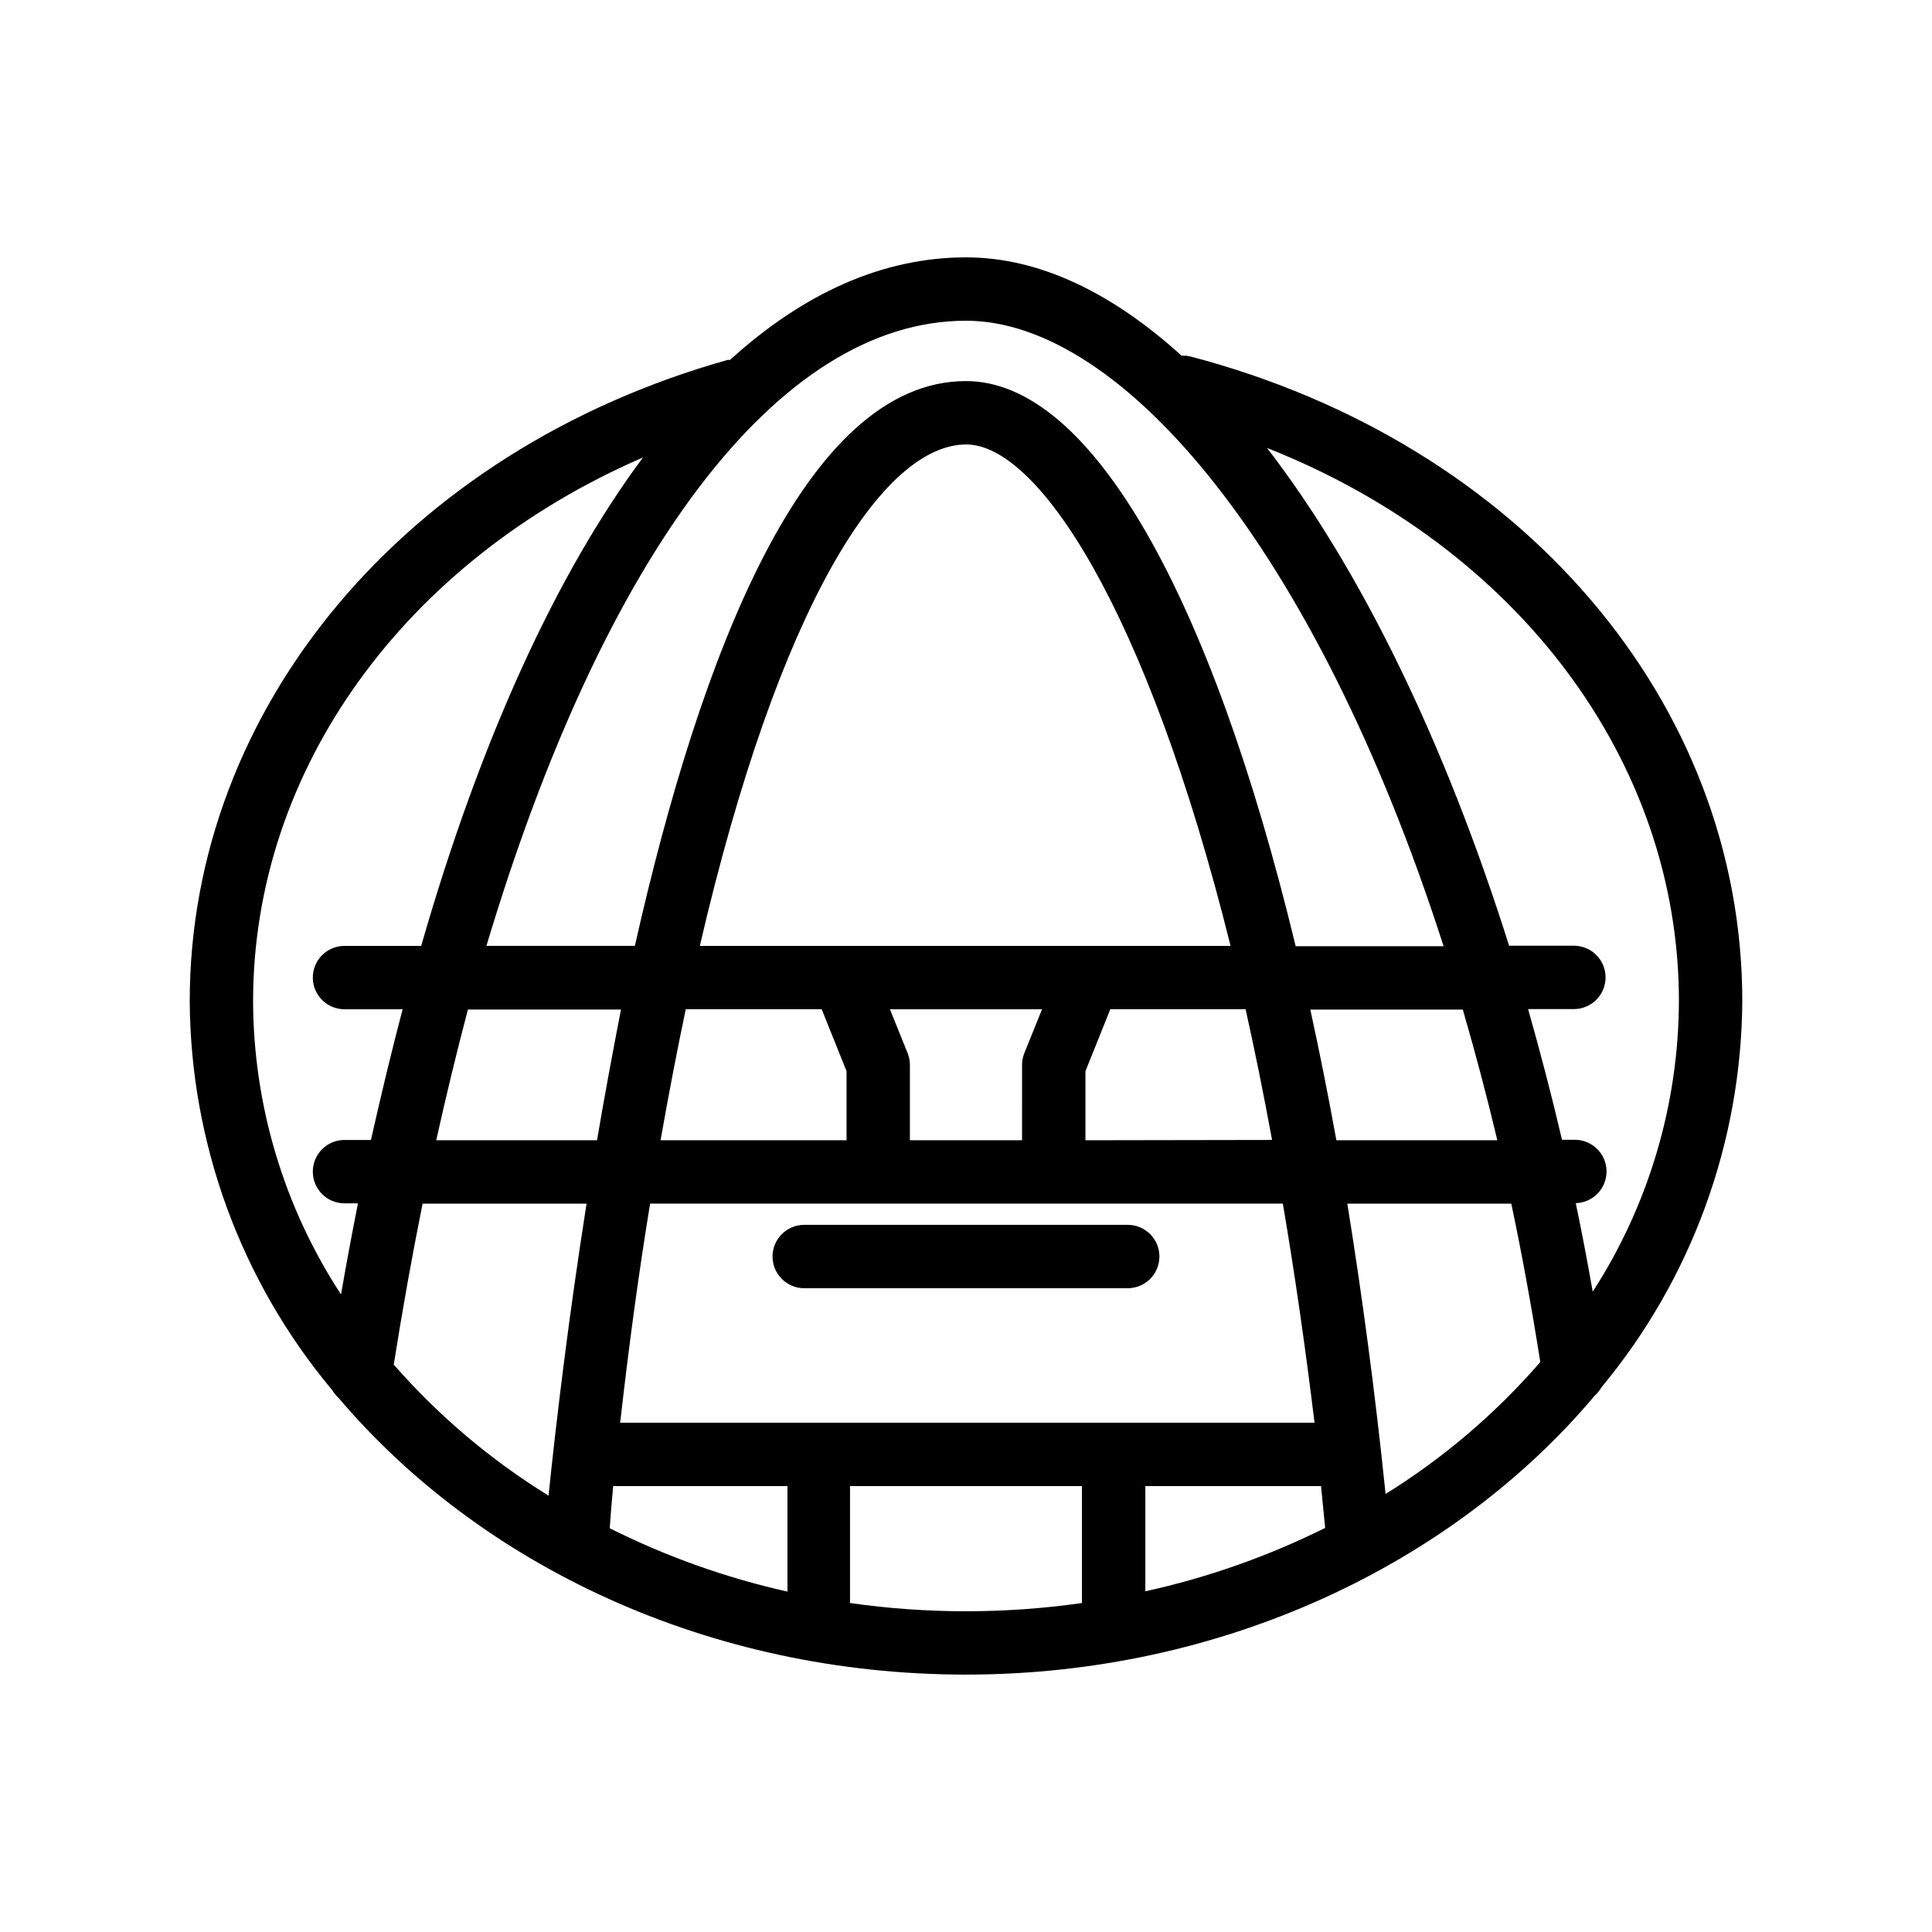
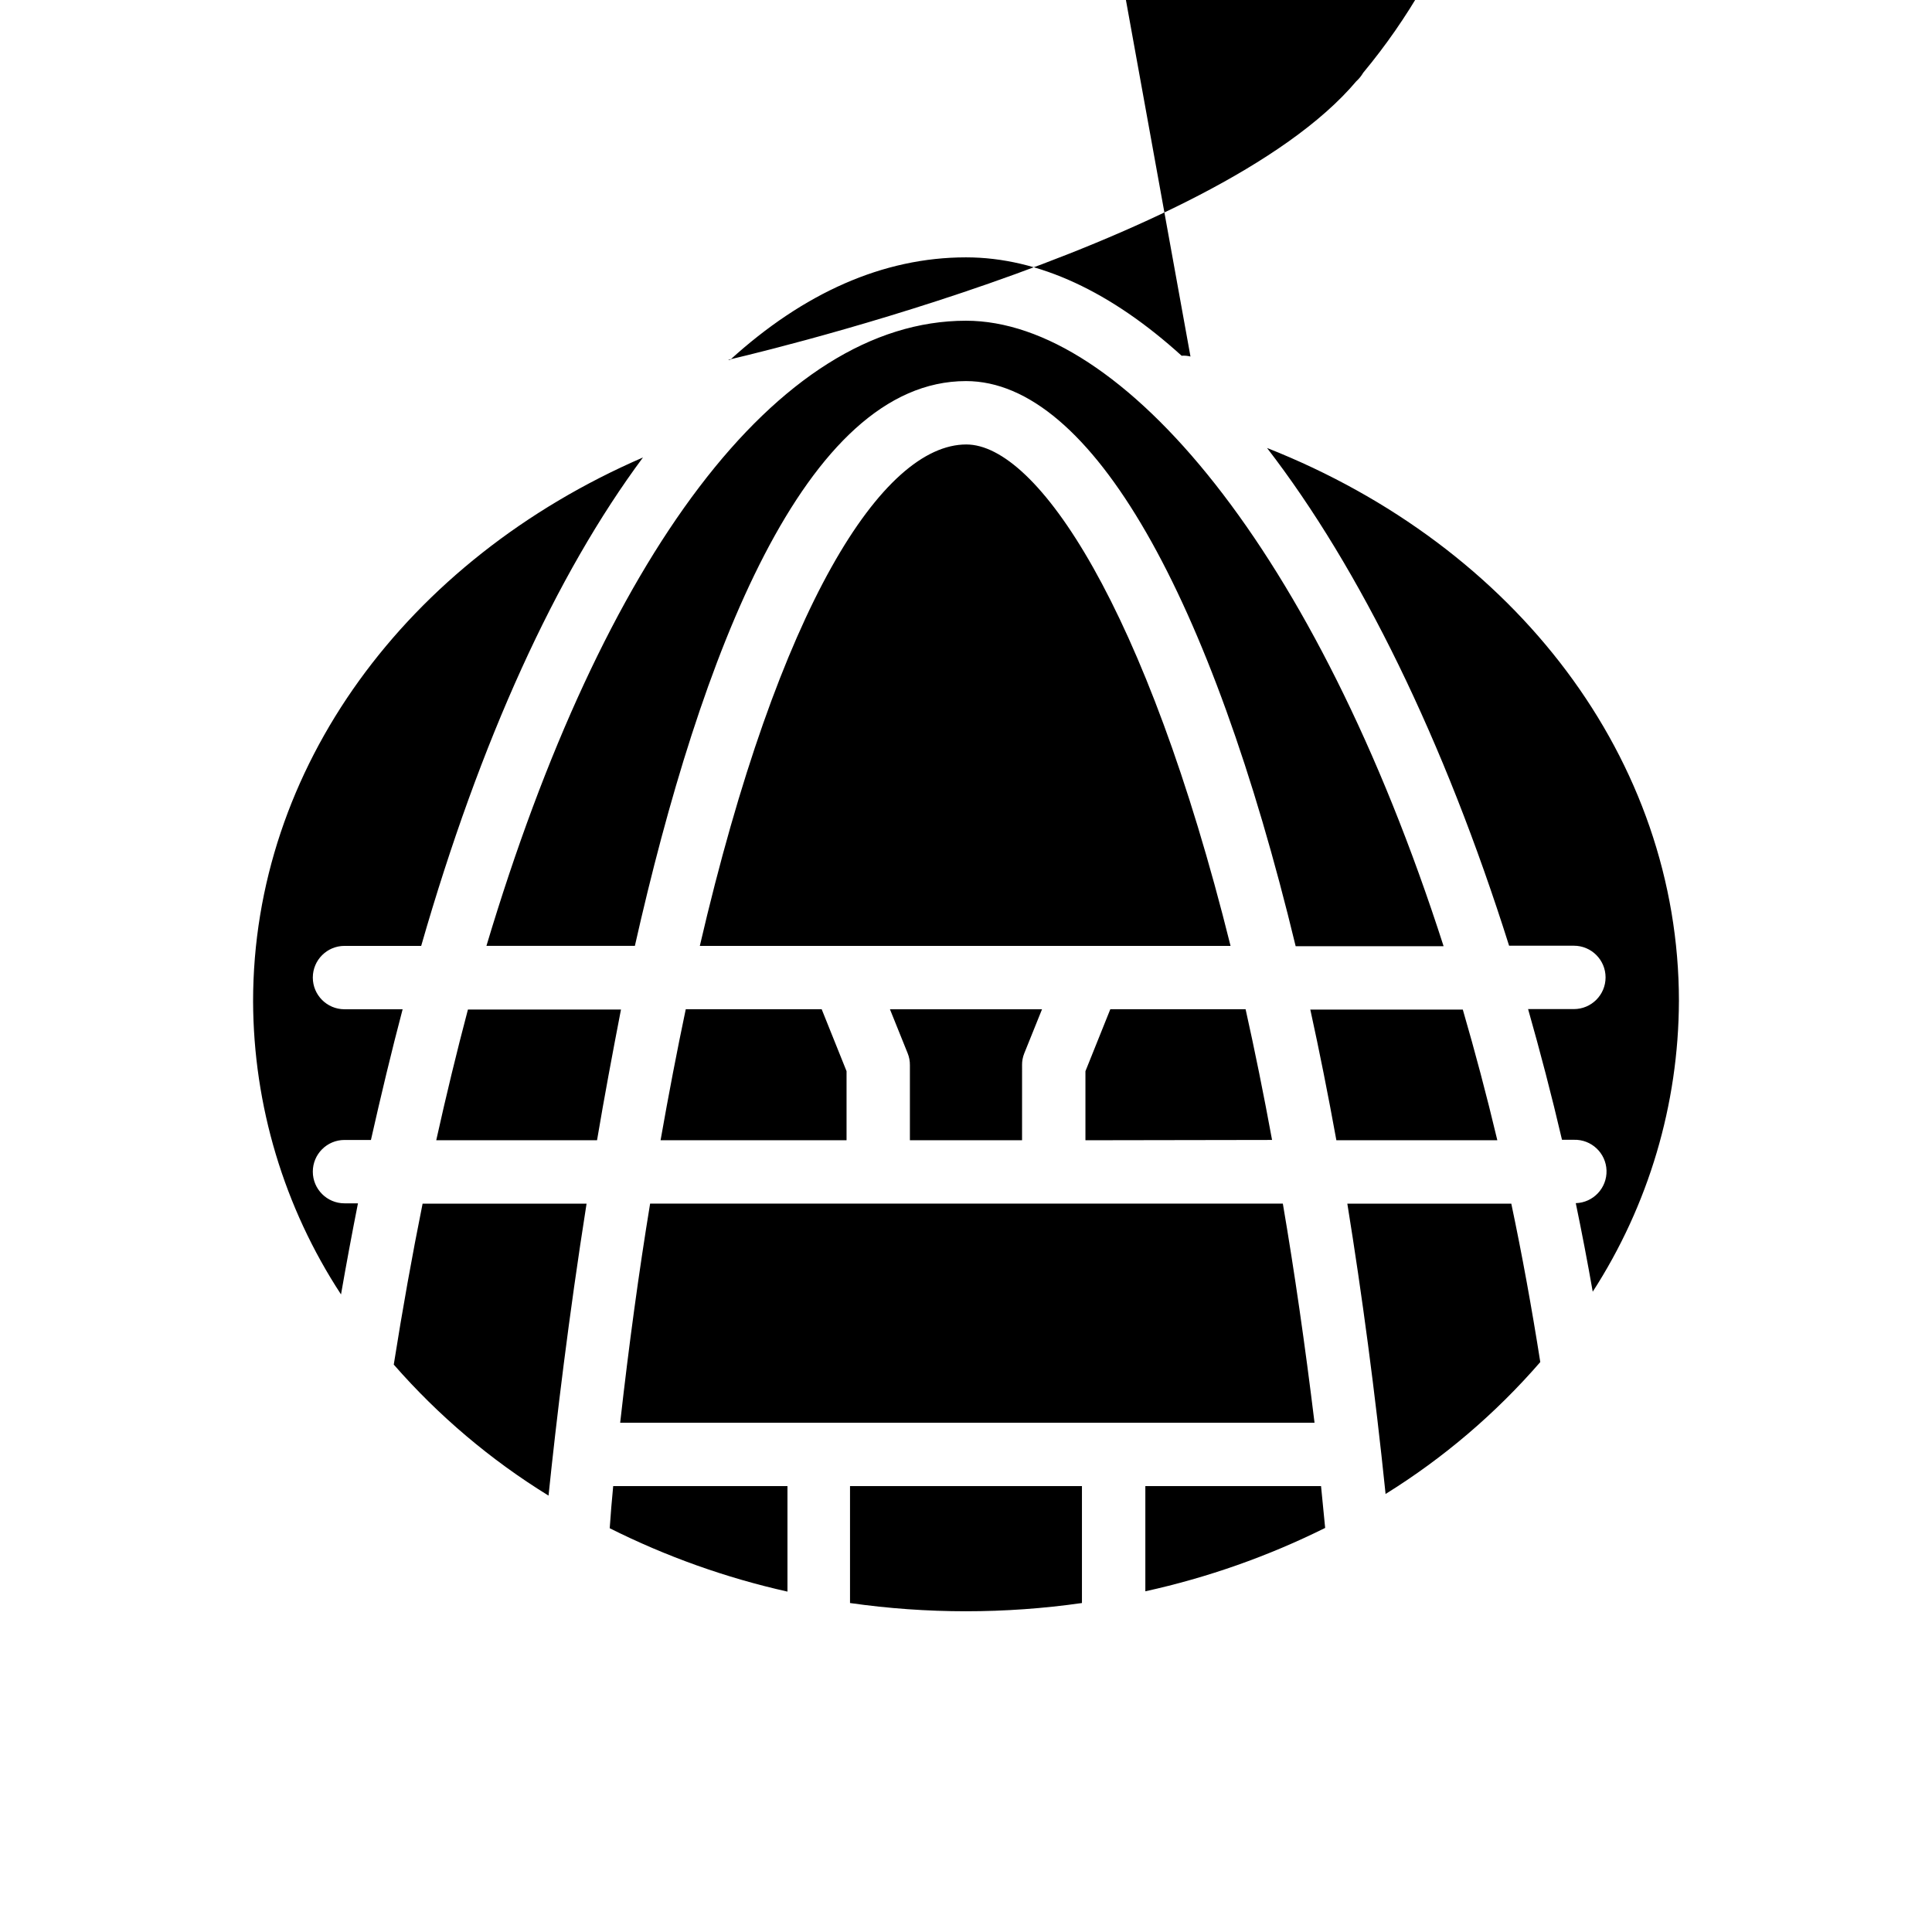
<svg xmlns="http://www.w3.org/2000/svg" fill="#000000" width="800px" height="800px" version="1.1" viewBox="144 144 512 512">
  <g>
-     <path d="m459.49 238.48c-0.766-0.195-1.559-0.266-2.348-0.207-18.516-16.793-37.785-26.07-57.141-26.07-22 0-43.035 9.445-62.516 27.164h-0.586c-85.312 23.926-142.62 92.191-142.62 169.99 0.219 37.707 13.582 74.156 37.785 103.07 0.453 0.766 1.02 1.461 1.68 2.055 37.66 44.379 98.117 73.305 166.26 73.305s129.1-29.391 166.55-73.852v0.004c0.711-0.645 1.32-1.398 1.805-2.227 23.914-28.773 37.117-64.945 37.367-102.36 0-79.348-58.781-147.91-146.23-170.88zm129.44 170.88c-0.094 27.309-8.02 54.02-22.84 76.957-1.387-7.934-2.898-15.785-4.492-23.469 4.641-0.137 8.285-4.012 8.148-8.648-0.141-4.637-4.012-8.285-8.652-8.145h-3.148c-2.769-11.883-5.793-23.387-8.984-34.637h12.133c4.641 0 8.398-3.758 8.398-8.398 0-4.637-3.758-8.395-8.398-8.395h-17.168c-17.172-54.41-39.508-99.965-64.152-131.91 66.125 26.113 109.16 82.707 109.16 146.65zm-94.84 128.47c0.379 3.652 0.715 7.348 1.09 11.082v0.004c-15.137 7.523-31.141 13.16-47.652 16.793v-27.879zm-1.848-16.793h-183.89c2.324-20.656 4.969-40.012 7.934-58.062h167.68c3.082 18.051 5.879 37.406 8.398 58.062zm-185.74 16.793h46.184v27.961c-16.328-3.656-32.148-9.297-47.105-16.793 0.25-3.695 0.559-7.418 0.922-11.168zm19.23-126.37h36.023l6.59 16.414v18.305h-49.289c2.152-12.23 4.379-23.805 6.676-34.719zm-23.512 34.719h-42.613c2.66-11.98 5.457-23.523 8.398-34.637h40.559c-2.231 11.547-4.414 23.176-6.344 34.637zm112.64-19.816-0.004 19.816h-29.723v-19.898c0.016-1.078-0.184-2.148-0.59-3.148l-4.699-11.672h40.305l-4.703 11.672c-0.406 1-0.605 2.07-0.59 3.148zm-85.398-31.695c20.992-90.434 48.492-132.88 70.617-132.88 18.766 0 47.652 42.906 70.031 132.88zm102.19 51.512v-18.305l6.59-16.414h35.855c2.434 10.914 4.785 22.504 7.012 34.637zm59.574-34.637h40.43c3.234 11.125 6.297 22.629 9.152 34.637h-42.656c-2.184-12.035-4.492-23.609-6.926-34.719zm35.309-16.793h-39.172c-22.336-92.531-54.074-149.76-87.367-149.76-42.699 0-70.406 72.715-87.746 149.67l-39.34 0.004c30.941-103.37 77.125-165.67 127.09-165.67 41.27 0 92.617 60.207 126.54 165.67zm-212.14-129.52c-23.051 31.027-43.117 74.941-58.777 129.44h-20.324c-4.637 0-8.395 3.758-8.395 8.395s3.758 8.398 8.395 8.398h15.406c-2.938 11.125-5.711 22.715-8.398 34.637h-7.008c-4.637 0-8.395 3.758-8.395 8.395 0 4.641 3.758 8.398 8.395 8.398h3.57c-1.566 7.894-3.066 15.941-4.492 24.141-15.113-23.094-23.207-50.07-23.301-77.672 0-61.715 40.516-116.93 103.32-144.13zm-66.043 240.4c2.324-14.691 4.871-28.91 7.641-42.652h43.453c-4.746 30.102-8.02 57.477-10.078 77.375h0.004c-15.34-9.449-29.164-21.156-41.02-34.723zm120.91 62.977v-30.773h61.465v30.984c-20.383 2.91-41.078 2.91-61.465 0zm141.91-28.887c-2.769-26.867-6.215-52.602-10.117-76.742h43.453c2.856 13.52 5.414 27.582 7.684 41.984v-0.004c-11.84 13.656-25.668 25.445-41.02 34.973z" />
-     <path d="m357.13 485.39h85.73c4.637 0 8.398-3.758 8.398-8.398 0-4.637-3.762-8.395-8.398-8.395h-85.73c-4.637 0-8.398 3.758-8.398 8.395 0 4.641 3.762 8.398 8.398 8.398z" />
+     <path d="m459.49 238.48c-0.766-0.195-1.559-0.266-2.348-0.207-18.516-16.793-37.785-26.07-57.141-26.07-22 0-43.035 9.445-62.516 27.164h-0.586s129.1-29.391 166.55-73.852v0.004c0.711-0.645 1.32-1.398 1.805-2.227 23.914-28.773 37.117-64.945 37.367-102.36 0-79.348-58.781-147.91-146.23-170.88zm129.44 170.88c-0.094 27.309-8.02 54.02-22.84 76.957-1.387-7.934-2.898-15.785-4.492-23.469 4.641-0.137 8.285-4.012 8.148-8.648-0.141-4.637-4.012-8.285-8.652-8.145h-3.148c-2.769-11.883-5.793-23.387-8.984-34.637h12.133c4.641 0 8.398-3.758 8.398-8.398 0-4.637-3.758-8.395-8.398-8.395h-17.168c-17.172-54.41-39.508-99.965-64.152-131.91 66.125 26.113 109.16 82.707 109.16 146.65zm-94.84 128.47c0.379 3.652 0.715 7.348 1.09 11.082v0.004c-15.137 7.523-31.141 13.16-47.652 16.793v-27.879zm-1.848-16.793h-183.89c2.324-20.656 4.969-40.012 7.934-58.062h167.68c3.082 18.051 5.879 37.406 8.398 58.062zm-185.74 16.793h46.184v27.961c-16.328-3.656-32.148-9.297-47.105-16.793 0.25-3.695 0.559-7.418 0.922-11.168zm19.23-126.37h36.023l6.59 16.414v18.305h-49.289c2.152-12.23 4.379-23.805 6.676-34.719zm-23.512 34.719h-42.613c2.66-11.98 5.457-23.523 8.398-34.637h40.559c-2.231 11.547-4.414 23.176-6.344 34.637zm112.64-19.816-0.004 19.816h-29.723v-19.898c0.016-1.078-0.184-2.148-0.59-3.148l-4.699-11.672h40.305l-4.703 11.672c-0.406 1-0.605 2.07-0.59 3.148zm-85.398-31.695c20.992-90.434 48.492-132.88 70.617-132.88 18.766 0 47.652 42.906 70.031 132.88zm102.19 51.512v-18.305l6.59-16.414h35.855c2.434 10.914 4.785 22.504 7.012 34.637zm59.574-34.637h40.43c3.234 11.125 6.297 22.629 9.152 34.637h-42.656c-2.184-12.035-4.492-23.609-6.926-34.719zm35.309-16.793h-39.172c-22.336-92.531-54.074-149.76-87.367-149.76-42.699 0-70.406 72.715-87.746 149.67l-39.34 0.004c30.941-103.37 77.125-165.67 127.09-165.67 41.27 0 92.617 60.207 126.54 165.67zm-212.14-129.52c-23.051 31.027-43.117 74.941-58.777 129.44h-20.324c-4.637 0-8.395 3.758-8.395 8.395s3.758 8.398 8.395 8.398h15.406c-2.938 11.125-5.711 22.715-8.398 34.637h-7.008c-4.637 0-8.395 3.758-8.395 8.395 0 4.641 3.758 8.398 8.395 8.398h3.57c-1.566 7.894-3.066 15.941-4.492 24.141-15.113-23.094-23.207-50.07-23.301-77.672 0-61.715 40.516-116.93 103.32-144.13zm-66.043 240.4c2.324-14.691 4.871-28.91 7.641-42.652h43.453c-4.746 30.102-8.02 57.477-10.078 77.375h0.004c-15.34-9.449-29.164-21.156-41.02-34.723zm120.91 62.977v-30.773h61.465v30.984c-20.383 2.91-41.078 2.91-61.465 0zm141.91-28.887c-2.769-26.867-6.215-52.602-10.117-76.742h43.453c2.856 13.52 5.414 27.582 7.684 41.984v-0.004c-11.84 13.656-25.668 25.445-41.02 34.973z" />
  </g>
</svg>